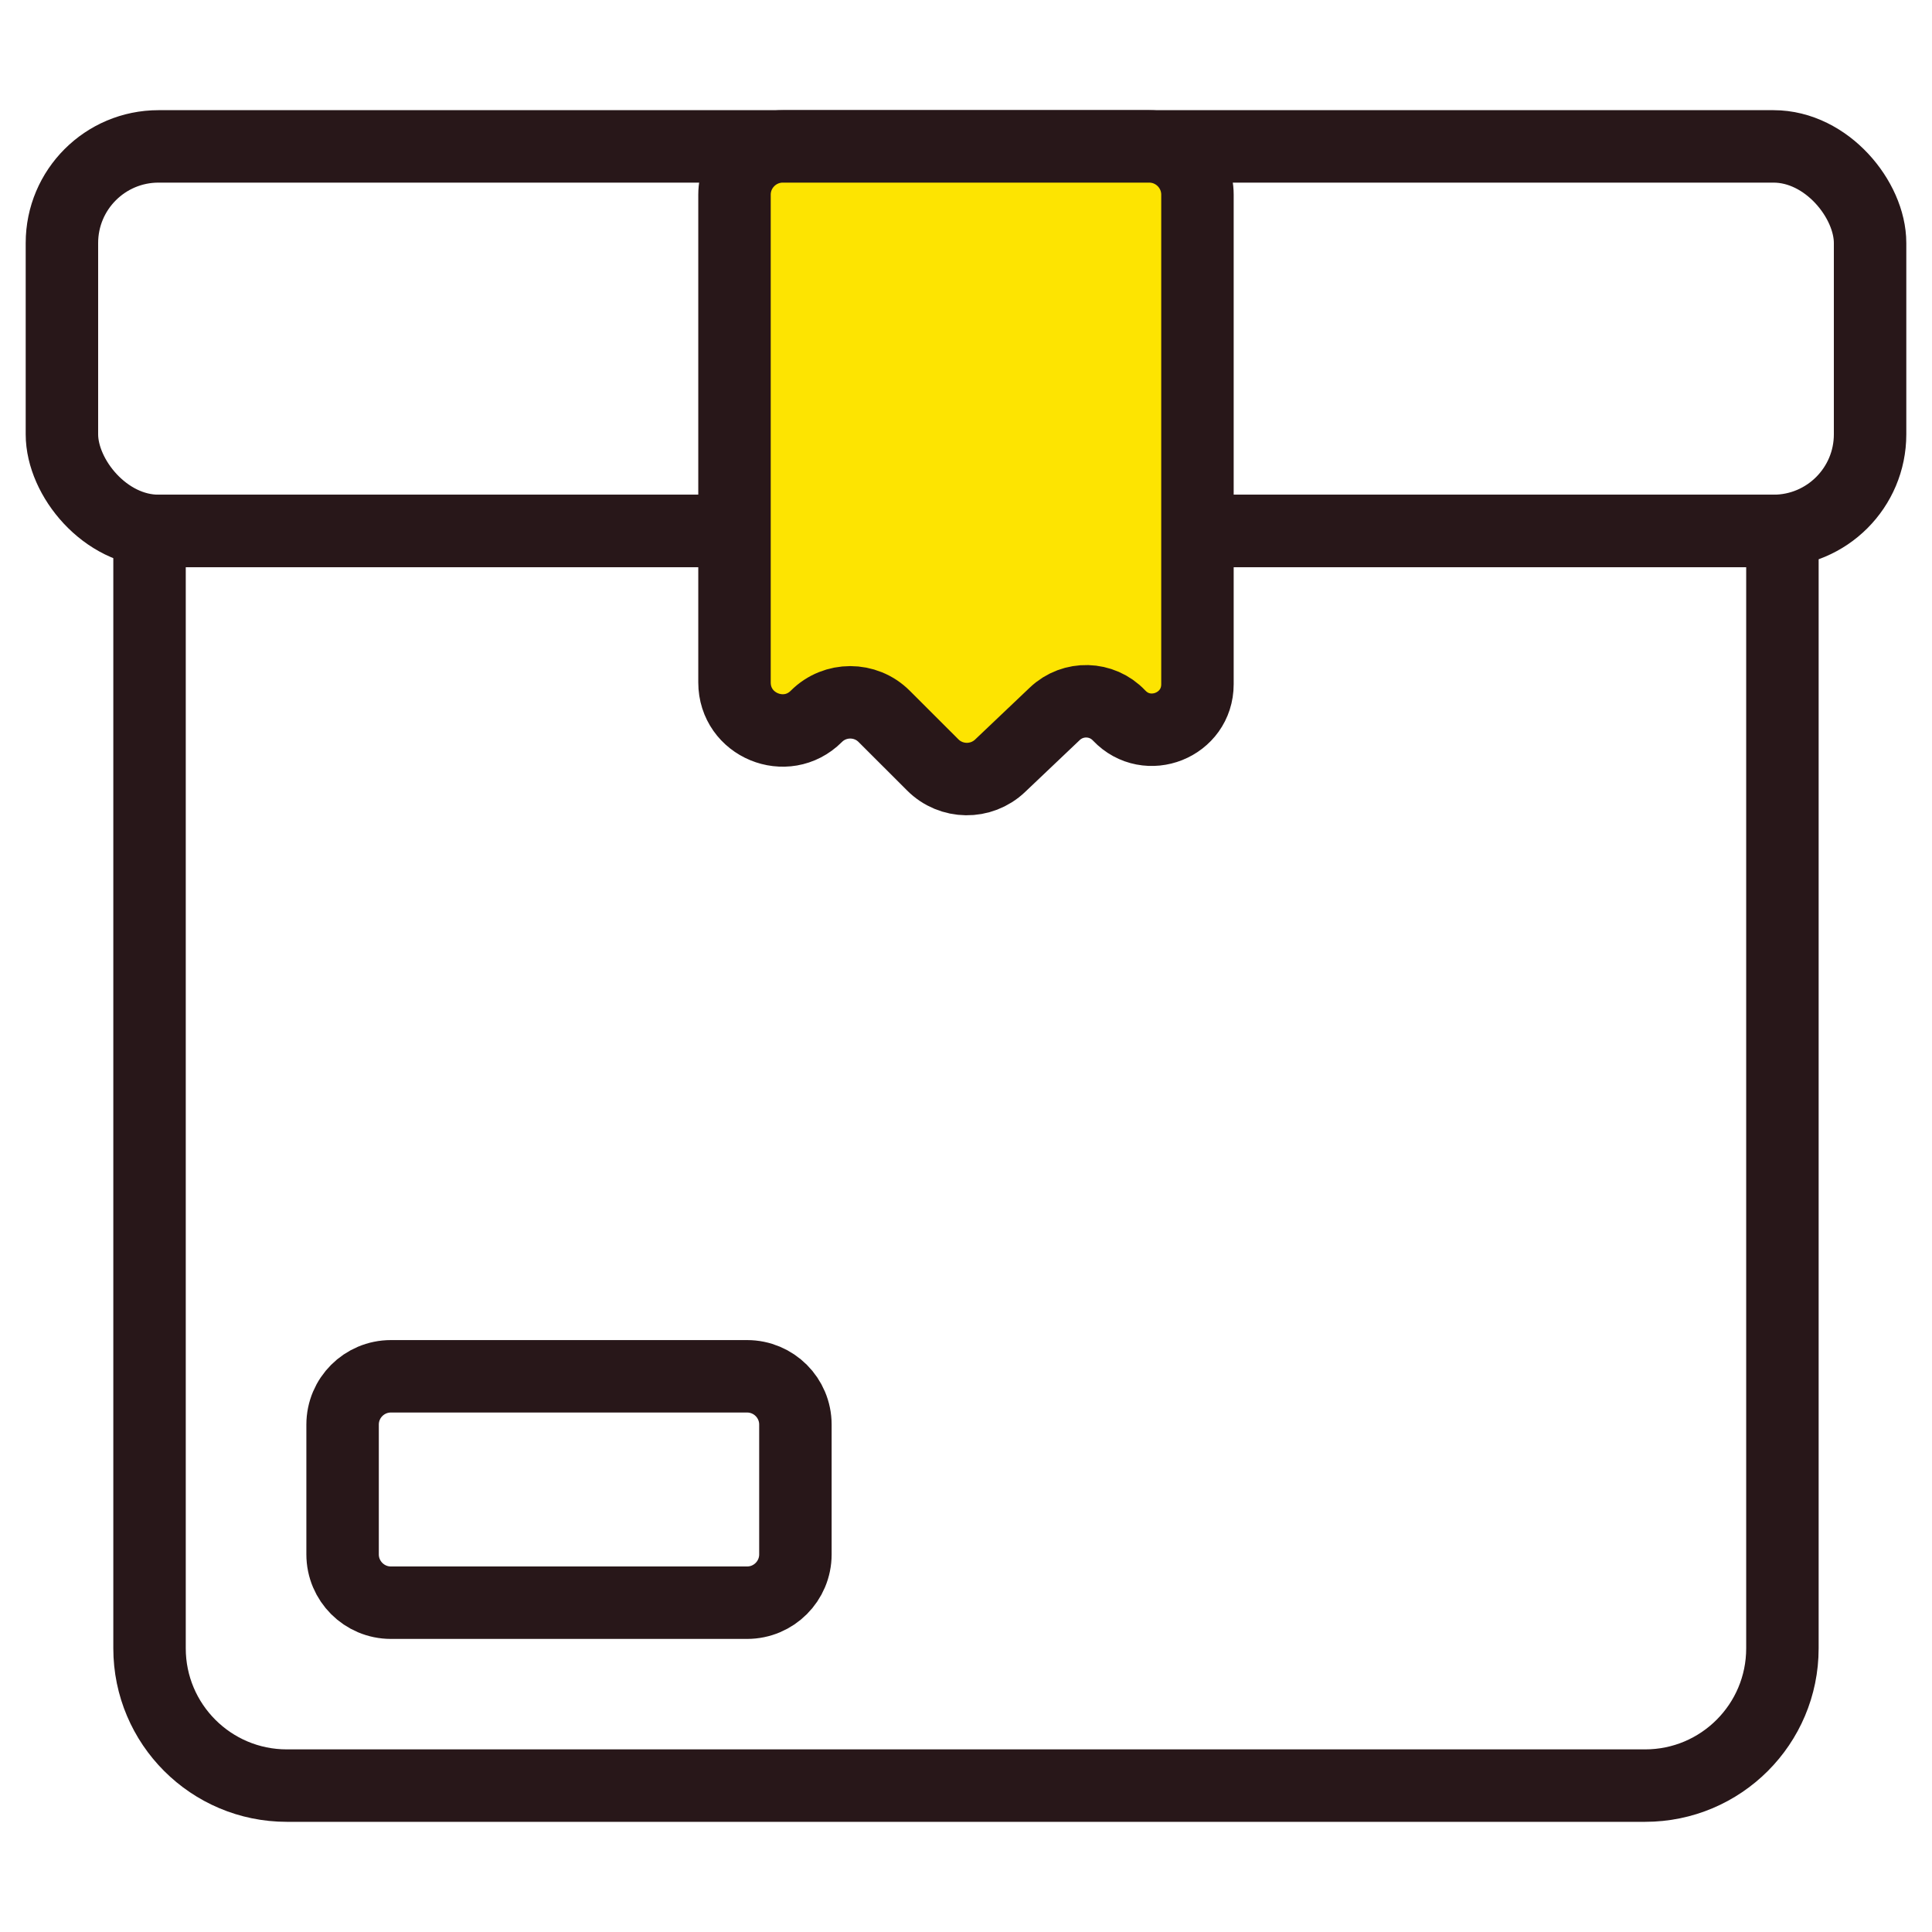
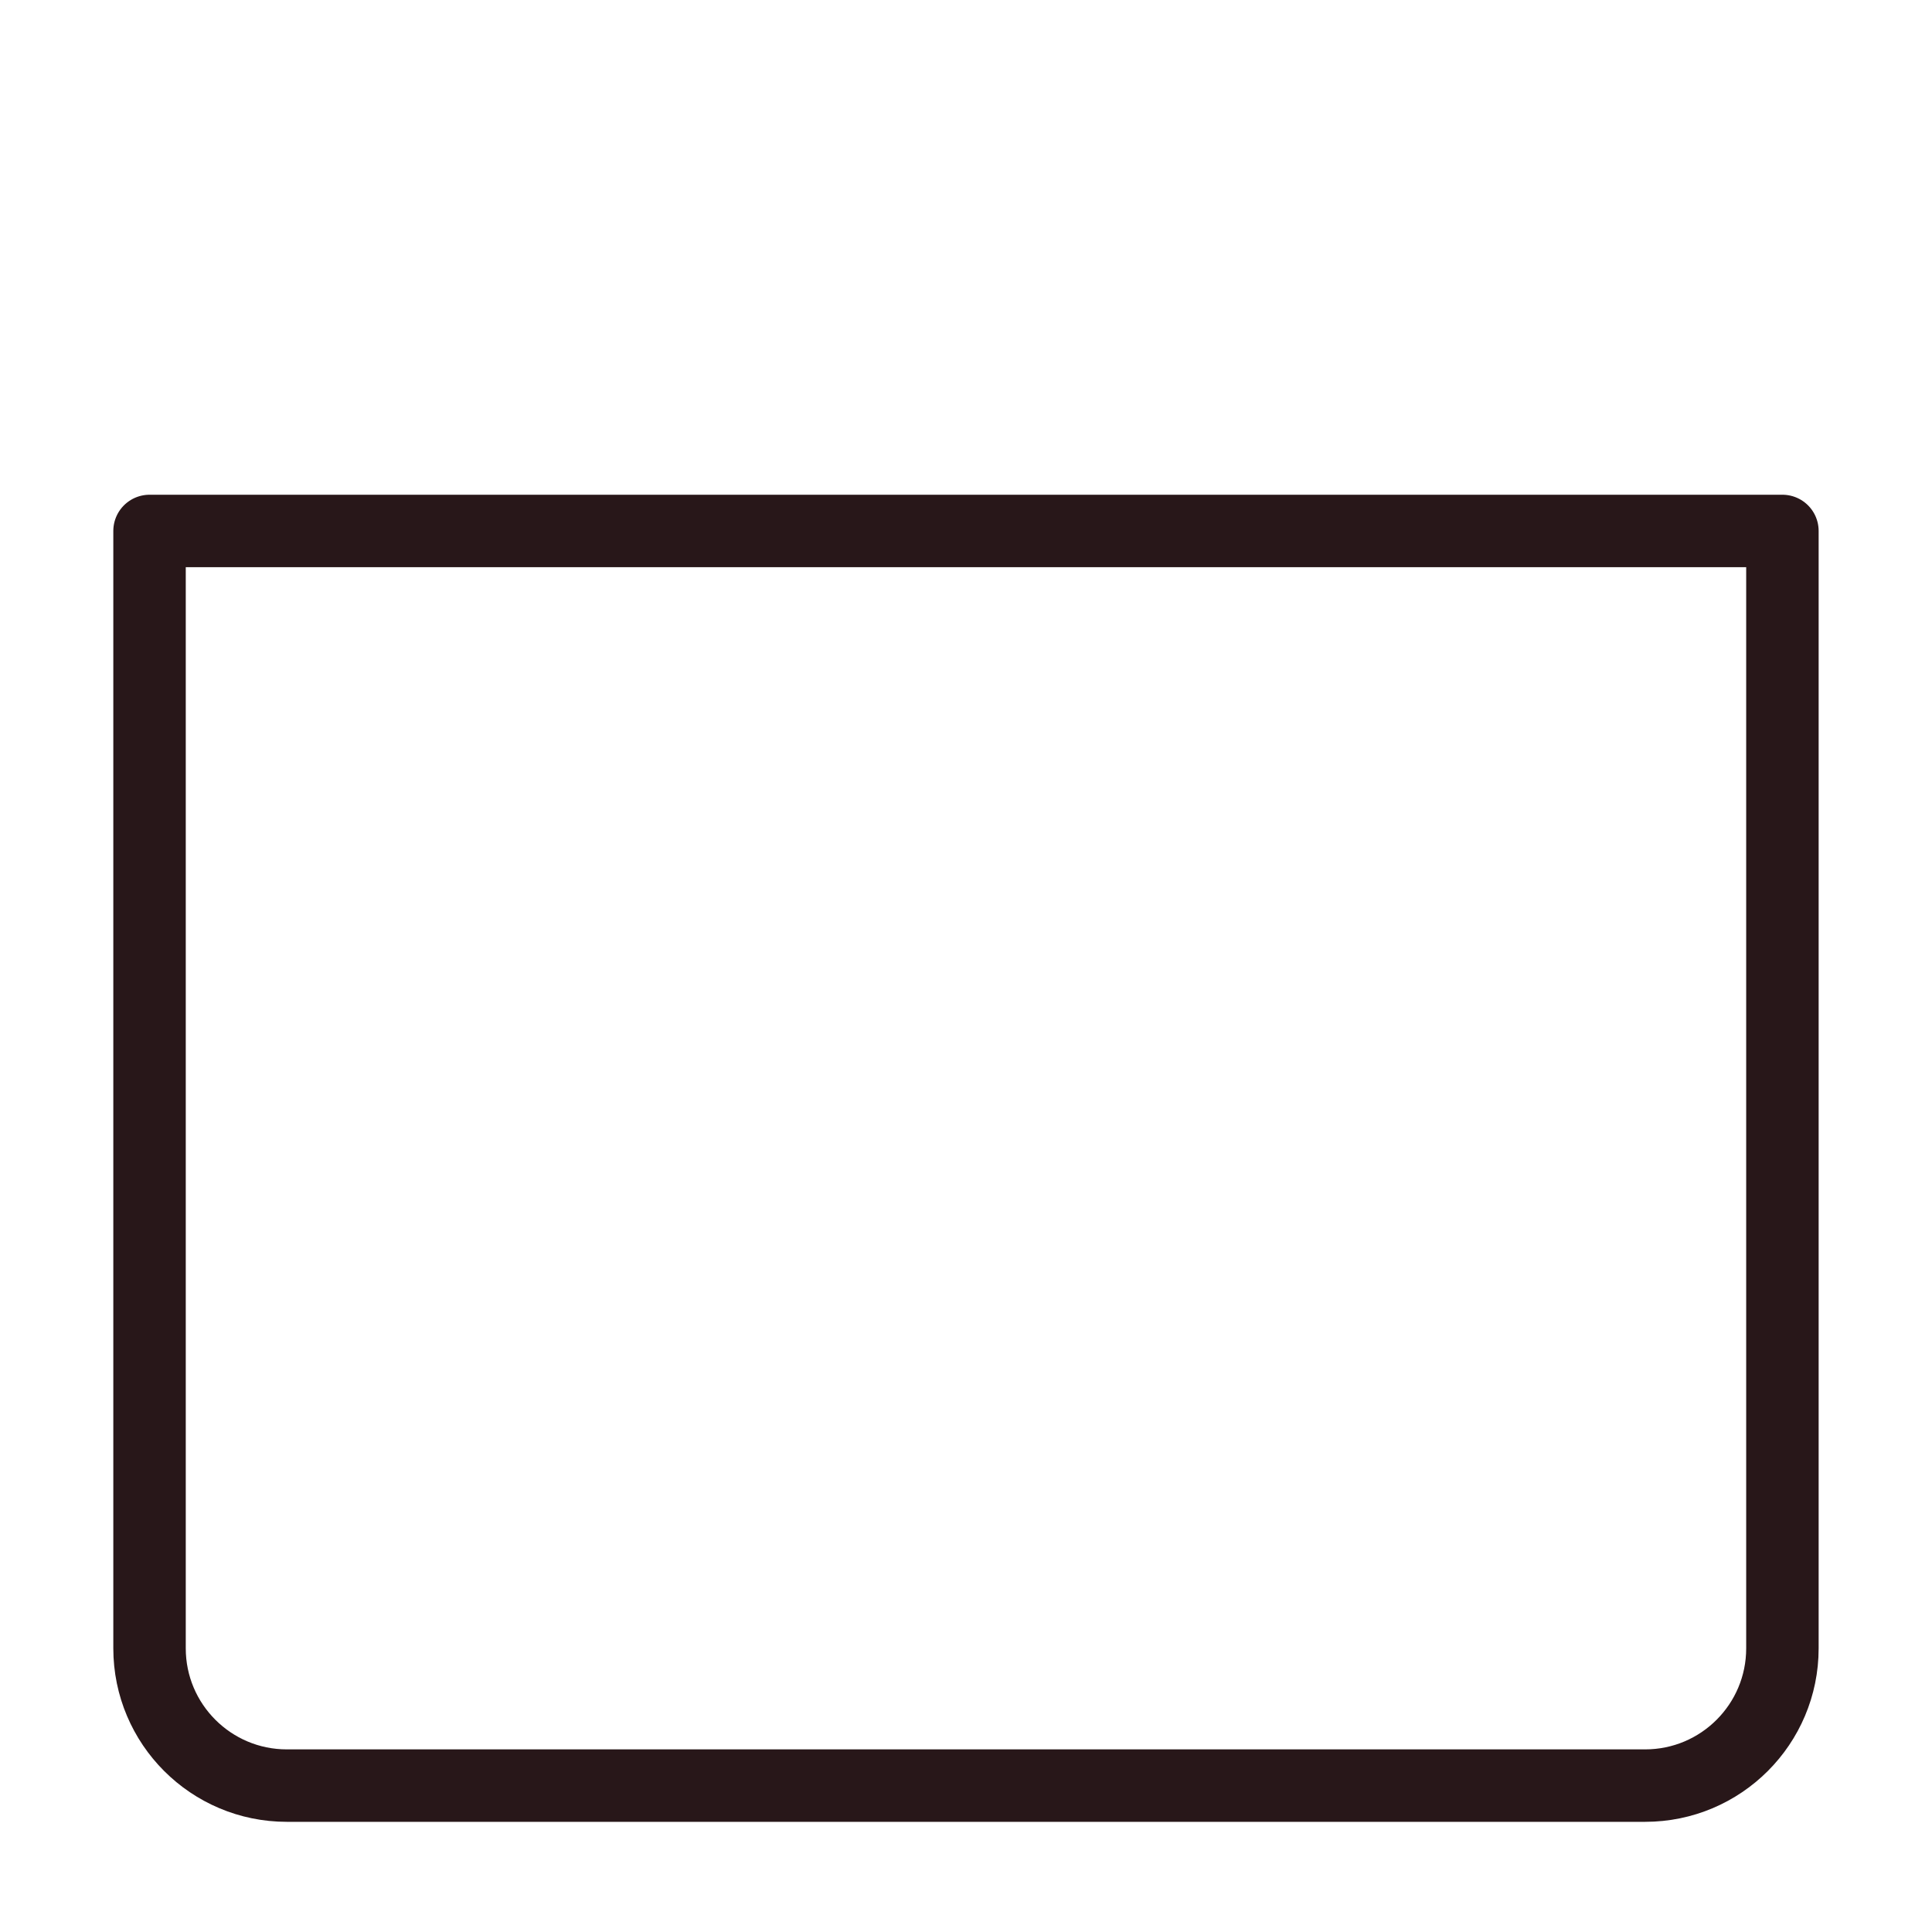
<svg xmlns="http://www.w3.org/2000/svg" width="40" height="40" viewBox="0 0 40 40" fill="none">
-   <path d="M16.468 32.182C16.468 32.734 16.02 33.182 15.468 33.182H8.093C7.541 33.182 7.093 32.734 7.093 32.182V29.495C7.093 28.942 7.541 28.495 8.093 28.495H15.468C16.02 28.495 16.468 28.942 16.468 29.495V32.182Z" stroke="#281719" stroke-width="1.5" stroke-miterlimit="10" stroke-linecap="round" stroke-linejoin="round" />
  <path d="M3.096 10.993H36.903V34.127C36.903 35.696 35.631 36.969 34.061 36.969H5.938C4.369 36.969 3.096 35.696 3.096 34.127V10.993Z" stroke="#281719" stroke-width="1.5" stroke-miterlimit="10" stroke-linecap="round" stroke-linejoin="round" />
-   <rect x="1.282" y="3.031" width="37.436" height="7.961" rx="2" stroke="#281719" stroke-width="1.5" stroke-miterlimit="10" stroke-linecap="round" stroke-linejoin="round" />
-   <path d="M15.207 14.129V4.031C15.207 3.479 15.655 3.031 16.207 3.031H23.792C24.344 3.031 24.792 3.479 24.792 4.031V14.166C24.792 15.016 23.754 15.43 23.169 14.813C22.812 14.435 22.216 14.42 21.839 14.778L20.706 15.854C20.313 16.228 19.694 16.22 19.311 15.836L18.305 14.831C17.918 14.444 17.289 14.444 16.902 14.831C16.277 15.456 15.207 15.014 15.207 14.129Z" fill="#FDE401" stroke="#281719" stroke-width="1.5" stroke-linecap="round" stroke-linejoin="round" />
</svg>